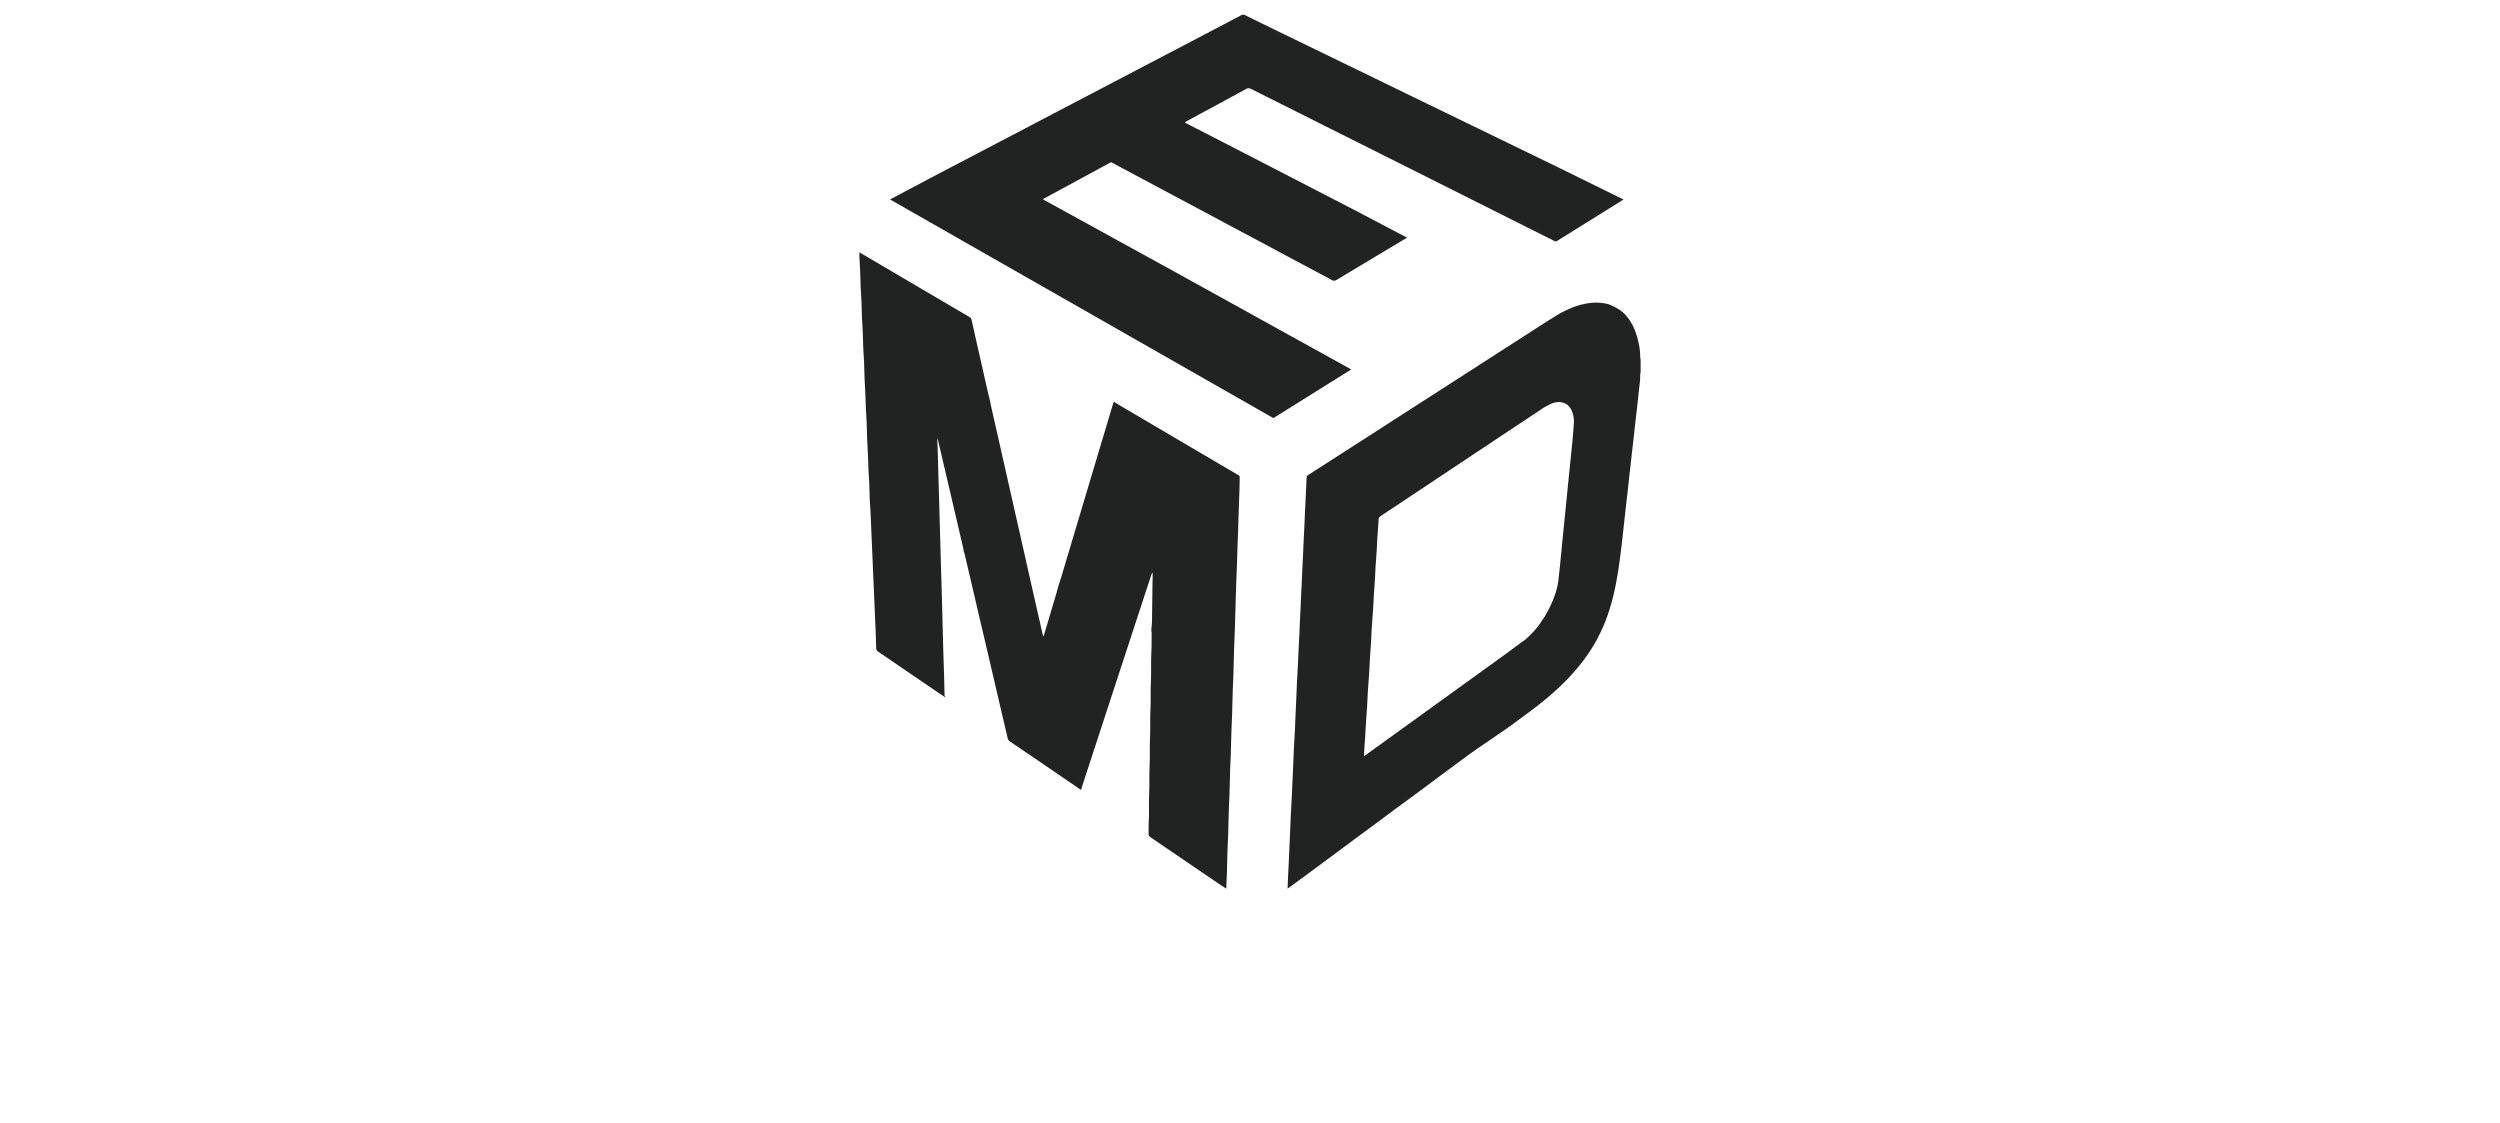
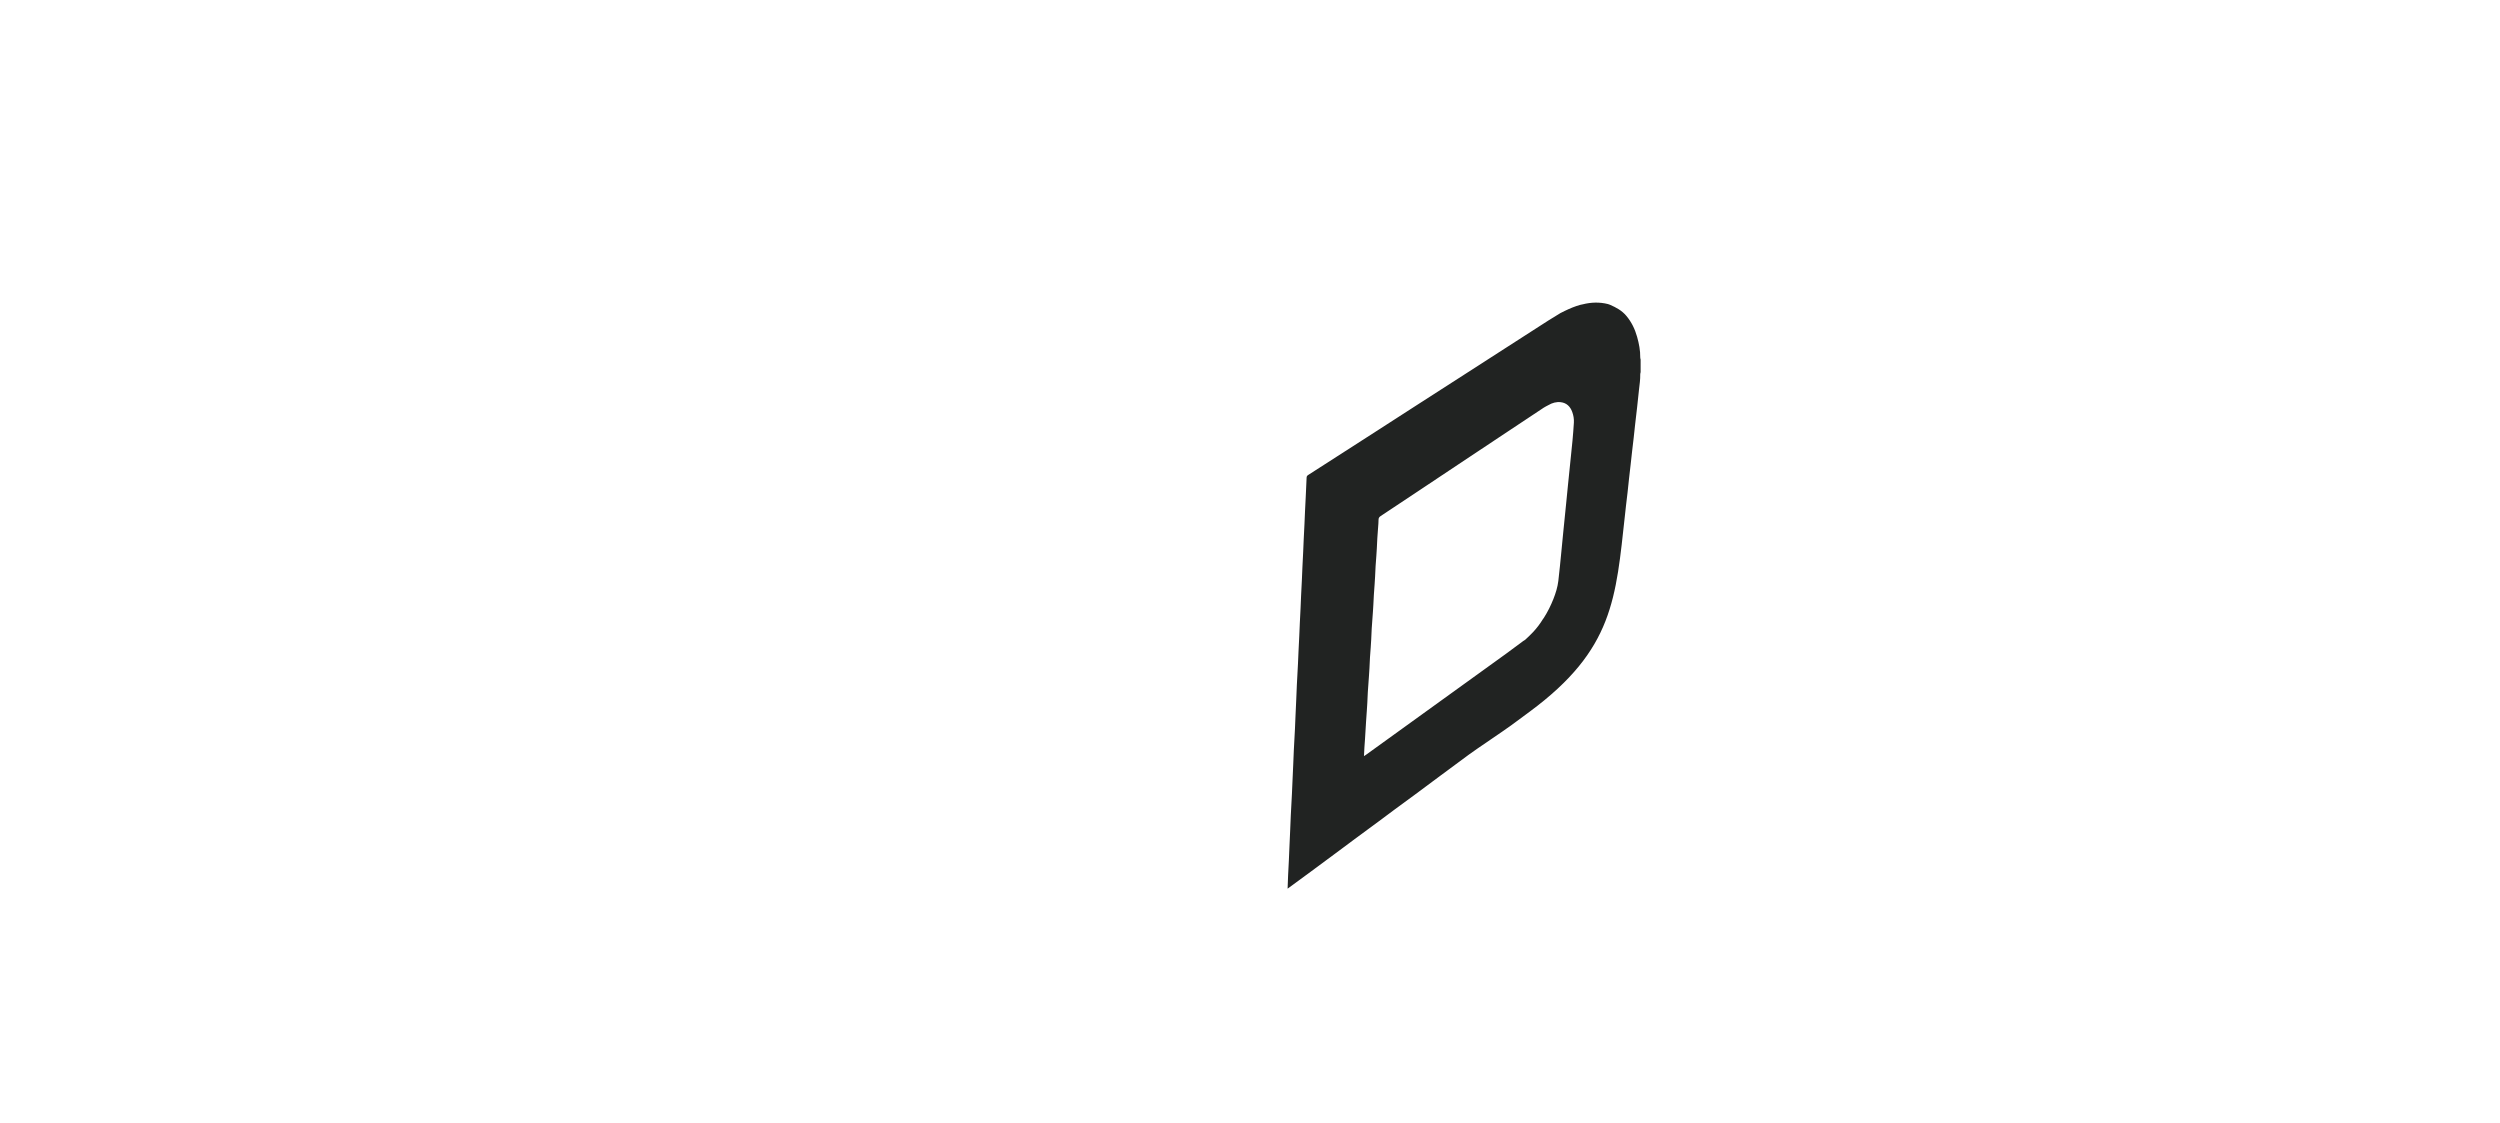
<svg xmlns="http://www.w3.org/2000/svg" width="512" height="230" viewBox="0 0 512 230" fill="none">
  <path d="M329.732 62.42C331.027 62.989 332.151 63.59 333.076 64.69C334.14 65.956 334.837 67.406 335.279 68.986C335.666 70.366 335.942 71.767 335.923 73.212C335.921 73.355 335.973 73.499 336 73.642C336 74.501 336 75.359 336 76.218C335.973 76.361 335.92 76.505 335.923 76.648C335.941 77.717 335.788 78.769 335.665 79.826C335.525 81.013 335.415 82.204 335.283 83.393C335.151 84.582 335.005 85.769 334.871 86.957C334.768 87.867 334.678 88.778 334.576 89.687C334.472 90.611 334.357 91.534 334.251 92.458C334.151 93.339 334.059 94.22 333.96 95.1C333.851 96.069 333.734 97.036 333.627 98.004C333.525 98.929 333.437 99.855 333.333 100.779C333.233 101.674 333.118 102.568 333.015 103.462C332.942 104.093 332.878 104.725 332.808 105.355C330.906 122.506 330.519 133.008 313.279 145.751C312.032 146.673 310.784 147.595 309.536 148.515C307.894 149.725 302.469 153.333 300.829 154.544C298.903 155.965 296.978 157.388 295.056 158.813C293.335 160.089 291.621 161.375 289.899 162.648C288.438 163.728 286.966 164.794 285.505 165.873C284.411 166.68 283.328 167.502 282.236 168.31C280.739 169.416 279.236 170.513 277.739 171.619C276.623 172.445 275.514 173.281 274.399 174.109C272.441 175.561 270.483 177.014 268.522 178.461C266.917 179.645 265.307 180.821 263.7 182C263.734 181.085 263.763 180.169 263.804 179.254C263.852 178.206 263.914 177.16 263.963 176.113C264.005 175.242 264.036 174.371 264.074 173.5C264.125 172.32 264.181 171.14 264.232 169.959C264.274 168.97 264.306 167.98 264.355 166.992C264.426 165.547 264.511 164.102 264.584 162.657C264.627 161.816 264.656 160.975 264.694 160.133C264.746 158.953 264.802 157.773 264.853 156.593C264.896 155.604 264.927 154.614 264.976 153.625C265.047 152.18 265.133 150.736 265.206 149.291C265.247 148.465 265.274 147.638 265.31 146.811C265.363 145.616 265.421 144.421 265.473 143.226C265.516 142.237 265.548 141.248 265.596 140.259C265.668 138.814 265.753 137.369 265.826 135.924C265.868 135.083 265.896 134.242 265.935 133.4C265.985 132.339 266.042 131.277 266.092 130.215C266.133 129.344 266.164 128.473 266.204 127.603C266.253 126.57 266.31 125.538 266.358 124.506C266.398 123.635 266.427 122.764 266.468 121.893C266.517 120.86 266.576 119.829 266.624 118.796C266.666 117.911 266.695 117.025 266.736 116.139C266.784 115.107 266.842 114.075 266.89 113.042C266.93 112.172 266.96 111.3 267.001 110.43C267.049 109.397 267.107 108.365 267.155 107.333C267.197 106.447 267.227 105.562 267.269 104.676C267.317 103.644 267.372 102.611 267.422 101.579C267.482 100.325 267.549 99.072 267.593 97.817C267.602 97.56 267.702 97.415 267.905 97.285C269.61 96.195 271.311 95.098 273.013 94.004C276.107 92.015 279.202 90.028 282.295 88.038C285.052 86.263 287.806 84.484 290.564 82.709C293.52 80.807 296.478 78.909 299.435 77.007C302.342 75.138 305.248 73.267 308.154 71.396C311.135 69.478 314.113 67.556 317.098 65.644C317.917 65.119 318.754 64.625 319.583 64.116C319.886 63.965 320.187 63.811 320.492 63.663C321.515 63.169 322.559 62.73 323.658 62.429C323.816 62.397 323.976 62.369 324.133 62.33C325.85 61.894 327.57 61.84 329.298 62.268C329.42 62.298 329.555 62.361 329.732 62.42ZM311.961 131.278C312.107 131.184 312.271 131.11 312.395 130.993C312.941 130.477 313.499 129.97 314.008 129.418C314.738 128.626 315.397 127.774 315.955 126.849C316.033 126.741 316.116 126.637 316.188 126.526C316.969 125.3 317.611 124.006 318.145 122.654C318.614 121.465 318.992 120.249 319.145 118.984C319.389 116.976 319.569 114.959 319.771 112.946C319.901 111.653 320.019 110.358 320.148 109.064C320.348 107.051 320.555 105.038 320.757 103.024C320.882 101.775 321.001 100.525 321.127 99.276C321.32 97.365 321.516 95.455 321.711 93.545C321.824 92.442 321.948 91.341 322.046 90.237C322.155 89.017 322.258 87.795 322.33 86.571C322.374 85.813 322.253 85.067 321.988 84.351C321.582 83.251 320.84 82.516 319.653 82.37C318.749 82.259 317.896 82.504 317.11 82.969C316.788 83.145 316.45 83.298 316.144 83.5C313.333 85.359 310.526 87.225 307.719 89.091C304.087 91.504 300.455 93.919 296.825 96.334C294.72 97.735 292.618 99.14 290.513 100.54C287.929 102.26 285.345 103.981 282.755 105.691C282.468 105.88 282.324 106.09 282.325 106.447C282.327 106.977 282.271 107.508 282.234 108.038C282.183 108.774 282.12 109.509 282.075 110.246C282.033 110.939 282.01 111.633 281.973 112.326C281.946 112.827 281.913 113.328 281.877 113.829C281.827 114.535 281.765 115.241 281.722 115.948C281.679 116.656 281.656 117.364 281.619 118.073C281.593 118.574 281.56 119.075 281.526 119.576C281.474 120.341 281.412 121.106 281.364 121.872C281.323 122.535 281.299 123.2 281.263 123.863C281.237 124.35 281.207 124.836 281.172 125.322C281.091 126.456 280.999 127.589 280.927 128.723C280.879 129.474 280.862 130.228 280.824 130.981C280.798 131.511 280.762 132.042 280.725 132.572C280.676 133.264 280.612 133.955 280.571 134.647C280.527 135.369 280.505 136.093 280.467 136.816C280.441 137.317 280.407 137.818 280.372 138.319C280.291 139.467 280.201 140.615 280.128 141.764C280.081 142.501 280.063 143.239 280.025 143.977C279.998 144.493 279.962 145.009 279.927 145.525C279.875 146.29 279.821 147.056 279.768 147.821C279.699 148.985 279.638 150.15 279.557 151.313C279.477 152.464 279.382 153.613 279.341 154.85C279.546 154.717 279.671 154.643 279.788 154.559C283.966 151.545 288.144 148.53 292.322 145.516C297.733 141.612 303.146 137.712 308.554 133.804C309.7 132.976 310.826 132.12 311.961 131.278Z" fill="#212322" />
-   <path d="M216.712 120.184C216.944 119.451 217.185 118.721 217.406 117.986C217.96 116.145 218.505 114.301 219.055 112.458C219.723 110.219 220.392 107.98 221.062 105.741C221.697 103.616 222.335 101.491 222.97 99.365C223.639 97.126 224.304 94.886 224.974 92.647C225.524 90.805 226.078 88.963 226.631 87.121C227.076 85.634 227.52 84.146 227.969 82.659C228.011 82.52 228.08 82.389 228.136 82.254C228.248 82.345 228.352 82.448 228.474 82.523C228.763 82.702 229.06 82.866 229.353 83.038C233.145 85.27 236.936 87.502 240.729 89.733C245.005 92.248 249.282 94.761 253.558 97.276C253.693 97.355 253.818 97.452 253.882 97.496C253.882 97.801 253.885 98.021 253.882 98.24C253.873 98.906 253.87 99.572 253.848 100.237C253.806 101.506 253.75 102.775 253.705 104.043C253.669 105.062 253.64 106.081 253.611 107.1C253.598 107.529 253.598 107.958 253.582 108.387C253.537 109.567 253.481 110.747 253.44 111.927C253.402 113.02 253.382 114.113 253.344 115.205C253.292 116.711 253.229 118.216 253.173 119.721C253.141 120.577 253.111 121.433 253.086 122.289C253.052 123.427 253.027 124.564 252.994 125.702C252.966 126.706 252.936 127.71 252.9 128.714C252.846 130.234 252.781 131.754 252.731 133.274C252.692 134.441 252.668 135.608 252.638 136.775C252.627 137.218 252.622 137.662 252.605 138.106C252.56 139.256 252.504 140.406 252.464 141.557C252.425 142.679 252.4 143.802 252.37 144.925C252.358 145.354 252.357 145.783 252.341 146.211C252.296 147.362 252.238 148.512 252.198 149.663C252.159 150.785 252.134 151.908 252.104 153.03C252.093 153.459 252.092 153.888 252.075 154.316C252.03 155.408 251.971 156.499 251.933 157.591C251.892 158.772 251.869 159.954 251.839 161.136C251.828 161.565 251.825 161.994 251.808 162.422C251.763 163.543 251.705 164.664 251.666 165.785C251.626 166.937 251.602 168.089 251.572 169.241C251.561 169.67 251.559 170.099 251.542 170.528C251.497 171.649 251.439 172.769 251.4 173.89C251.36 175.042 251.337 176.195 251.307 177.347C251.296 177.776 251.293 178.205 251.276 178.633C251.233 179.754 251.183 180.875 251.136 181.996C250.593 181.64 250.043 181.293 249.506 180.928C247.415 179.508 245.329 178.083 243.241 176.659C240.69 174.919 238.141 173.175 235.585 171.441C235.339 171.274 235.229 171.085 235.236 170.784C235.253 170.029 235.195 169.271 235.251 168.52C235.397 166.569 235.239 164.614 235.345 162.667C235.451 160.729 235.328 158.791 235.435 156.858C235.54 154.95 235.417 153.041 235.523 151.138C235.63 149.2 235.506 147.262 235.612 145.329C235.718 143.421 235.595 141.512 235.7 139.609C235.808 137.657 235.685 135.703 235.792 133.756C235.868 132.38 235.83 131.007 235.859 129.633C235.863 129.447 235.808 129.259 235.78 129.071C235.833 128.457 235.912 127.843 235.932 127.227C235.964 126.236 235.955 125.244 235.967 124.253C235.988 122.537 236.011 120.822 236.034 119.107C236.035 119.004 236.055 118.901 236.056 118.797C236.058 118.273 236.057 117.748 236.057 117.223C235.918 117.358 235.861 117.504 235.812 117.653C234.955 120.267 234.1 122.882 233.243 125.497C232.056 129.123 230.867 132.749 229.68 136.376C228.824 138.99 227.969 141.604 227.114 144.218C225.919 147.873 224.725 151.528 223.529 155.183C222.867 157.207 222.202 159.23 221.544 161.255C221.502 161.385 221.51 161.532 221.494 161.671C221.35 161.784 221.243 161.673 221.139 161.602C218.185 159.585 215.233 157.565 212.278 155.55C211.02 154.691 209.757 153.842 208.497 152.986C207.935 152.604 207.38 152.211 206.812 151.837C206.575 151.681 206.435 151.486 206.371 151.207C206.011 149.636 205.639 148.067 205.272 146.498C204.962 145.173 204.653 143.848 204.345 142.523C203.546 139.095 202.75 135.667 201.949 132.239C201.559 130.569 201.158 128.901 200.768 127.23C200.068 124.235 199.375 121.238 198.677 118.243C198.294 116.601 197.907 114.96 197.517 113.32C197.483 113.177 197.42 113.042 197.37 112.903C197.344 112.714 197.333 112.521 197.29 112.336C196.519 109.027 195.744 105.719 194.971 102.41C194.032 98.396 193.095 94.381 192.157 90.367C192.122 90.217 192.076 90.07 192.035 89.922C192.006 89.929 191.977 89.935 191.948 89.942C191.973 90.502 192.005 91.062 192.023 91.623C192.057 92.701 192.084 93.779 192.115 94.858C192.143 95.862 192.172 96.867 192.2 97.871C192.23 98.92 192.259 99.969 192.289 101.018C192.317 102.022 192.347 103.026 192.376 104.031C192.406 105.08 192.436 106.128 192.466 107.177C192.496 108.211 192.524 109.245 192.553 110.279C192.583 111.313 192.612 112.347 192.641 113.381C192.671 114.43 192.7 115.479 192.73 116.528C192.759 117.532 192.79 118.537 192.819 119.541C192.849 120.605 192.878 121.669 192.908 122.732C192.936 123.737 192.968 124.741 192.994 125.746C193.027 127.061 193.053 128.377 193.086 129.692C193.114 130.83 193.145 131.967 193.18 133.105C193.235 134.847 193.299 136.59 193.35 138.332C193.389 139.647 193.412 140.963 193.444 142.278C193.446 142.366 193.442 142.462 193.476 142.539C193.499 142.591 193.583 142.617 193.64 142.654C193.464 142.819 193.34 142.661 193.215 142.576C192.467 142.072 191.723 141.562 190.978 141.054C189.573 140.097 188.167 139.142 186.763 138.183C184.445 136.599 182.13 135.009 179.806 133.432C179.542 133.253 179.45 133.042 179.445 132.732C179.43 131.786 179.391 130.841 179.356 129.896C179.332 129.247 179.299 128.598 179.271 127.949C179.211 126.532 179.152 125.116 179.092 123.699C179.034 122.357 178.974 121.014 178.916 119.672C178.855 118.255 178.797 116.838 178.737 115.422C178.679 114.064 178.62 112.707 178.562 111.349C178.502 109.948 178.442 108.546 178.381 107.144C178.353 106.48 178.331 105.816 178.295 105.152C178.245 104.253 178.185 103.355 178.13 102.456C178.128 102.427 178.126 102.397 178.125 102.368C178.094 101.275 178.073 100.181 178.028 99.088C177.988 98.145 177.921 97.202 177.866 96.259C177.864 96.23 177.861 96.2 177.86 96.171C177.829 95.24 177.805 94.31 177.765 93.38C177.717 92.259 177.654 91.138 177.598 90.018C177.596 89.988 177.594 89.959 177.593 89.929C177.562 88.821 177.541 87.713 177.496 86.606C177.457 85.677 177.389 84.749 177.334 83.821C177.332 83.791 177.33 83.762 177.329 83.732C177.297 82.817 177.273 81.901 177.233 80.986C177.184 79.85 177.122 78.715 177.066 77.579C177.064 77.55 177.062 77.52 177.061 77.491C177.03 76.383 177.009 75.274 176.963 74.167C176.925 73.238 176.856 72.311 176.801 71.382C176.8 71.353 176.797 71.323 176.796 71.294C176.764 70.216 176.743 69.137 176.698 68.059C176.658 67.1 176.592 66.143 176.537 65.185C176.535 65.141 176.53 65.097 176.529 65.052C176.497 63.944 176.477 62.836 176.431 61.729C176.393 60.8 176.324 59.872 176.269 58.944C176.267 58.914 176.265 58.885 176.264 58.855C176.232 57.792 176.21 56.728 176.166 55.665C176.125 54.692 176.054 53.72 176.008 52.746C175.991 52.392 176.007 52.036 176.009 51.681C177.205 52.384 178.402 53.085 179.598 53.788C182.703 55.614 185.807 57.441 188.912 59.267C192.144 61.168 195.375 63.07 198.611 64.964C198.826 65.09 198.921 65.246 198.973 65.479C199.295 66.951 199.629 68.42 199.961 69.89C200.729 73.29 201.496 76.691 202.268 80.091C202.454 80.909 202.66 81.723 202.857 82.54C202.876 82.671 202.885 82.804 202.914 82.933C203.503 85.541 204.095 88.148 204.684 90.755C205.446 94.127 206.205 97.499 206.966 100.87C207.832 104.703 208.701 108.535 209.566 112.368C210.198 115.164 210.825 117.961 211.457 120.757C212.161 123.869 212.868 126.982 213.576 130.093C213.592 130.164 213.633 130.229 213.692 130.365C213.772 130.133 213.831 129.983 213.877 129.829C214.657 127.211 215.438 124.593 216.213 121.973C216.389 121.379 216.547 120.78 216.712 120.184Z" fill="#212322" />
-   <path d="M240.668 55.71C242.26 56.587 276.735 75.659 276.735 75.659C276.735 75.659 261.858 84.951 260.784 85.627C260.628 85.543 234.758 70.787 231.04 68.664C227.321 66.541 182.279 40.846 182.279 40.846C182.279 40.846 188.189 37.691 190.521 36.475C191.792 35.813 193.06 35.145 194.33 34.48C196.28 33.459 198.231 32.438 200.181 31.417C201.451 30.752 202.719 30.086 203.989 29.421C205.992 28.373 207.996 27.327 209.999 26.279C211.229 25.634 212.458 24.987 213.689 24.343C215.678 23.301 217.669 22.261 219.658 21.22C220.941 20.549 222.224 19.876 223.506 19.204C225.457 18.183 227.407 17.162 229.358 16.141C230.627 15.476 231.896 14.81 233.166 14.146C235.116 13.124 237.067 12.104 239.017 11.082C240.3 10.411 241.582 9.739 242.865 9.067C244.802 8.053 246.739 7.038 248.676 6.024C249.972 5.345 251.269 4.668 252.564 3.988C253.114 3.7 253.667 3.419 254.208 3.115C254.483 2.961 254.733 2.964 255.004 3.107C255.331 3.279 255.663 3.441 255.995 3.603C257.441 4.313 258.887 5.024 260.335 5.729C262.261 6.668 264.19 7.601 266.117 8.537C268.098 9.499 270.078 10.461 272.058 11.423C273.986 12.359 275.914 13.293 277.841 14.229C279.861 15.211 281.881 16.193 283.901 17.175C285.829 18.111 287.756 19.047 289.684 19.983C291.664 20.944 293.645 21.906 295.626 22.868C297.54 23.797 299.454 24.726 301.368 25.656C301.422 25.682 301.484 25.712 301.554 25.746C304.09 26.977 317.133 33.312 319.074 34.254C320.988 35.183 332.501 40.86 332.501 40.86C332.501 40.86 319.981 48.648 318.935 49.315C318.707 49.46 318.513 49.492 318.291 49.335C318.231 49.292 318.159 49.267 318.093 49.234C309.431 44.888 300.771 40.538 292.106 36.196C280.136 30.197 268.163 24.206 256.196 18.201C255.837 18.021 255.559 18.013 255.212 18.211C254.25 18.76 253.271 19.279 252.297 19.806C249.166 21.501 246.034 23.192 242.904 24.888C242.824 24.931 242.759 25.004 242.665 25.081C242.779 25.152 242.85 25.204 242.928 25.244C244.438 26.021 252.922 30.381 254.341 31.111C256.273 32.105 258.202 33.103 260.132 34.1C262.049 35.089 263.966 36.078 265.883 37.068C267.801 38.057 275.495 42.029 277.425 43.025C277.427 43.026 288.165 48.675 288.165 48.675C288.165 48.675 278.381 54.511 273.716 57.332C273.342 57.558 273.072 57.535 272.715 57.336C271.698 56.765 270.662 56.227 269.633 55.678C267.743 54.669 265.853 53.662 263.964 52.652C261.84 51.518 259.719 50.38 257.595 49.247C255.94 48.364 254.281 47.487 252.626 46.605C250.674 45.563 248.724 44.517 246.772 43.474C246.757 43.466 246.741 43.458 246.726 43.45C245.111 42.587 228.722 33.835 227.55 33.213C222.912 35.726 218.268 38.234 213.585 40.781C213.75 40.892 213.843 40.964 213.945 41.02C215.393 41.819 239.309 54.961 240.668 55.71Z" fill="#212322" />
</svg>